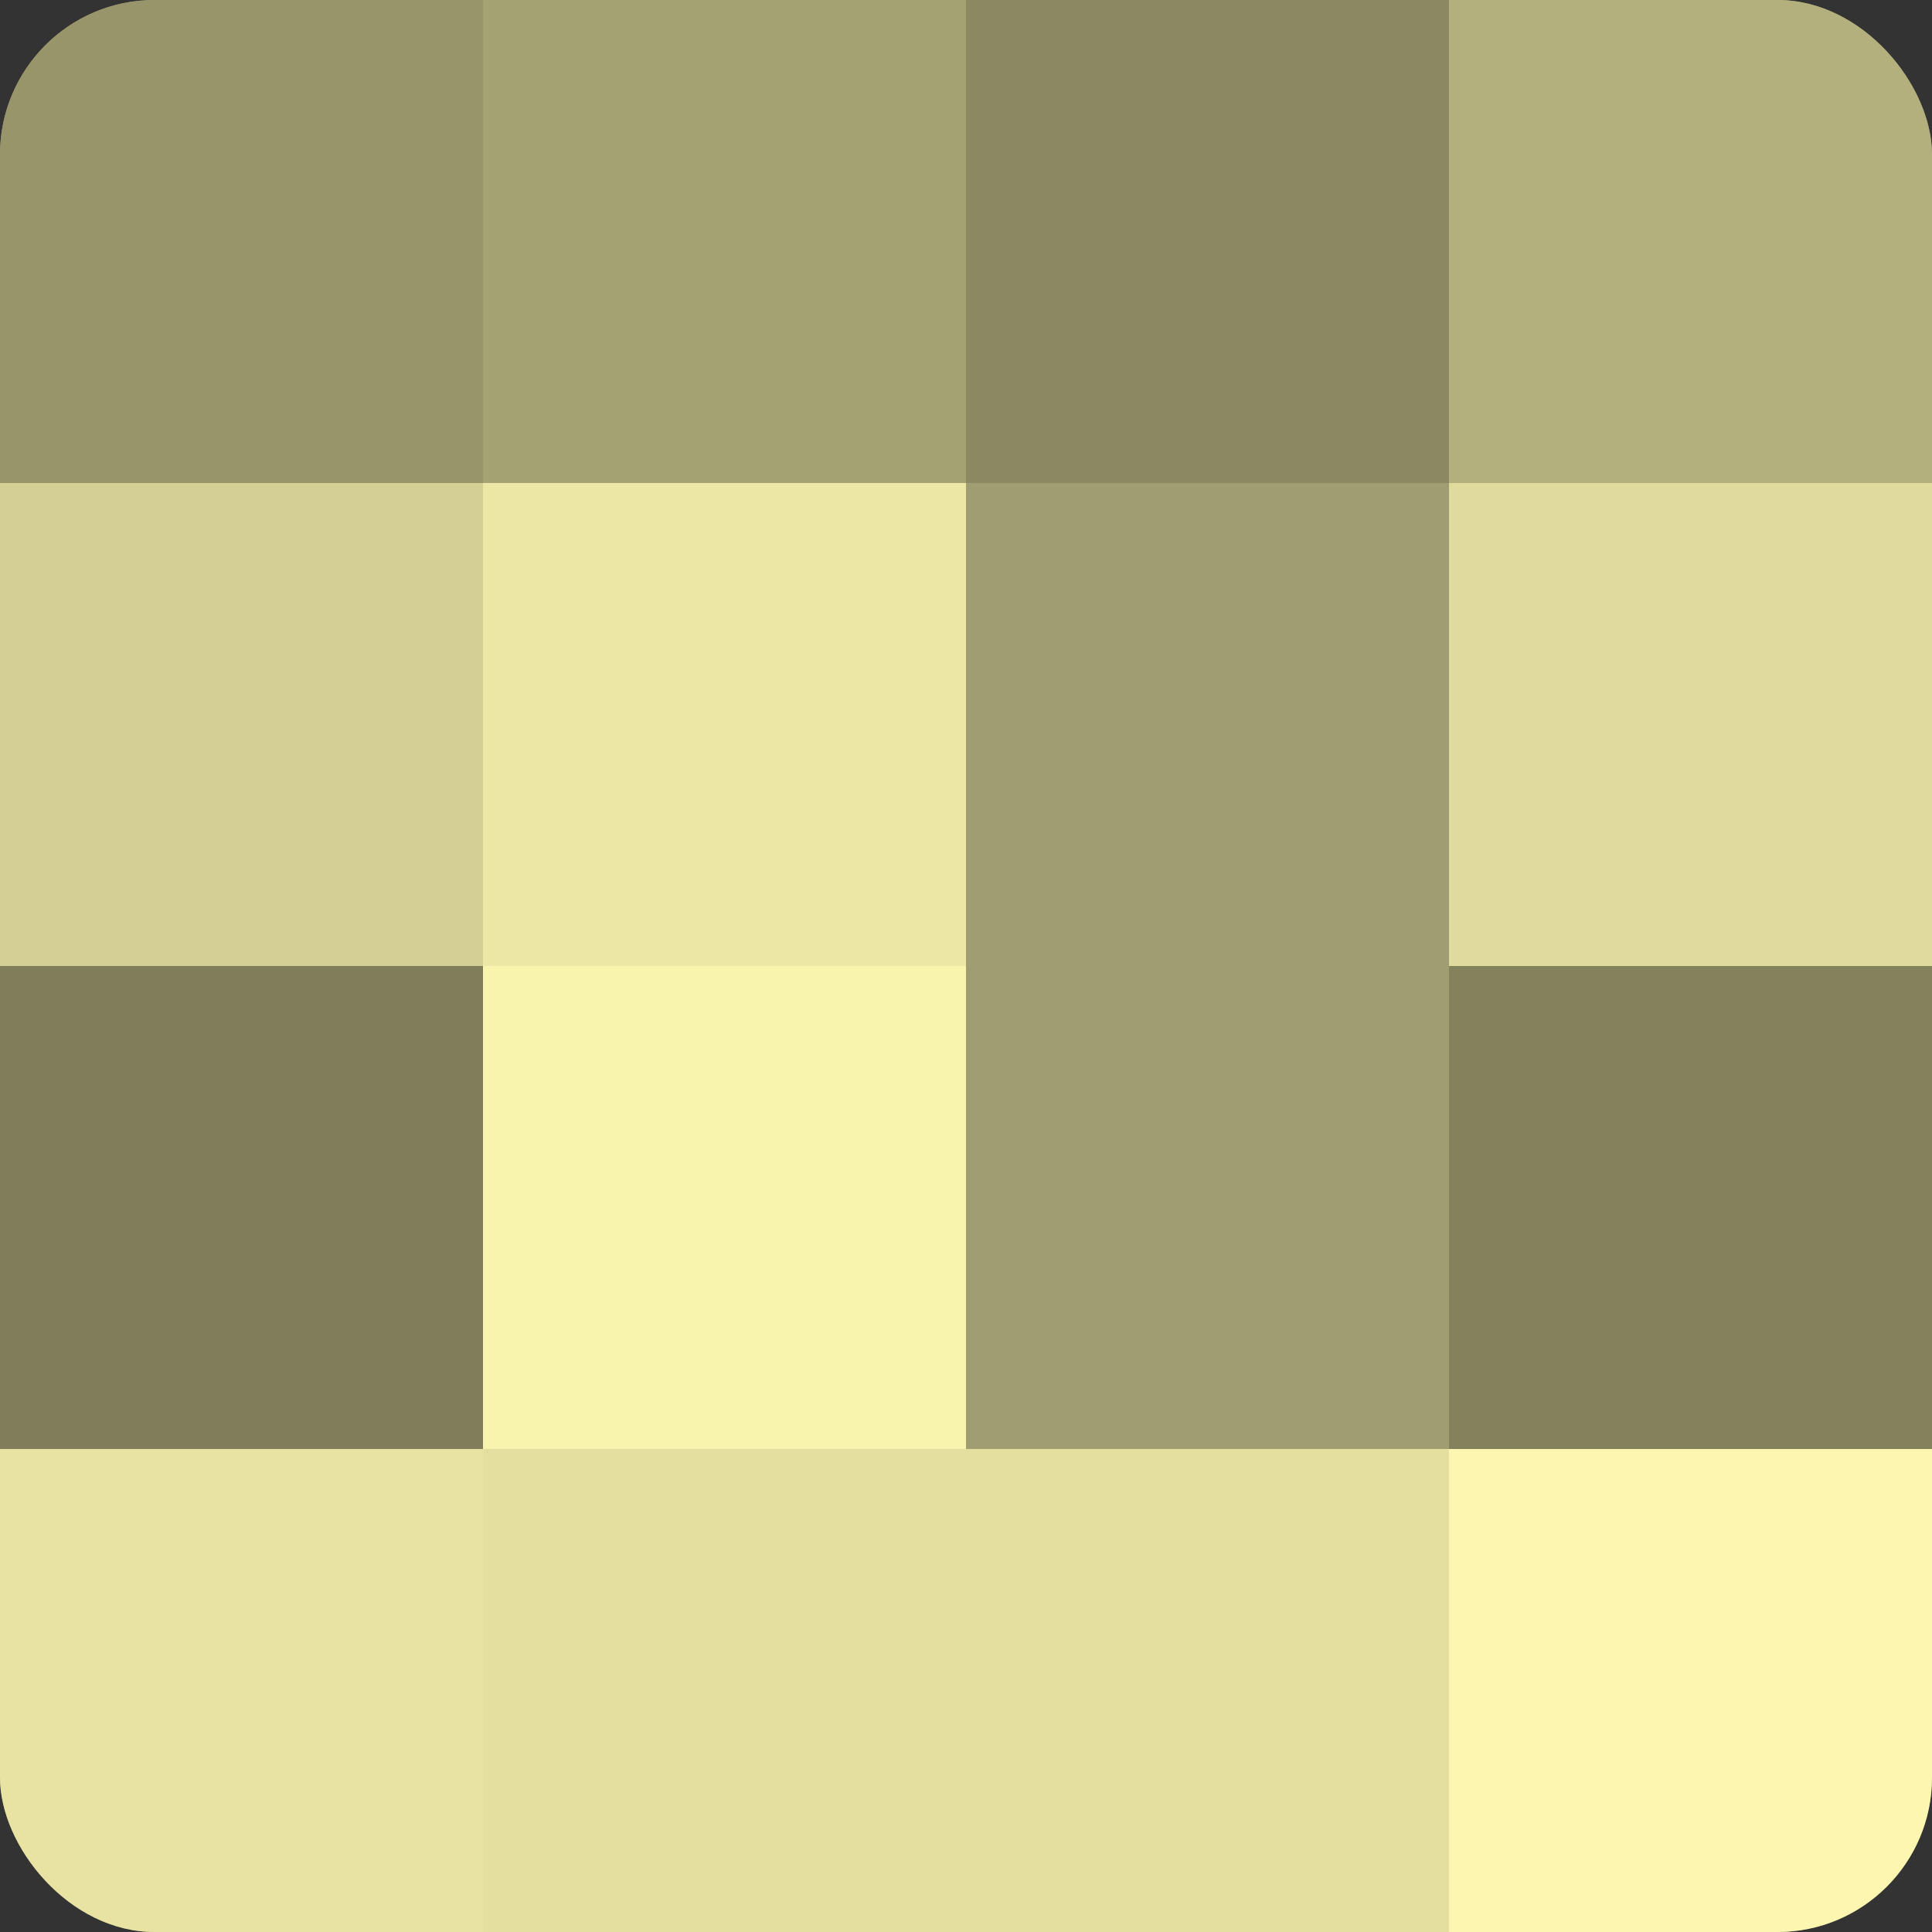
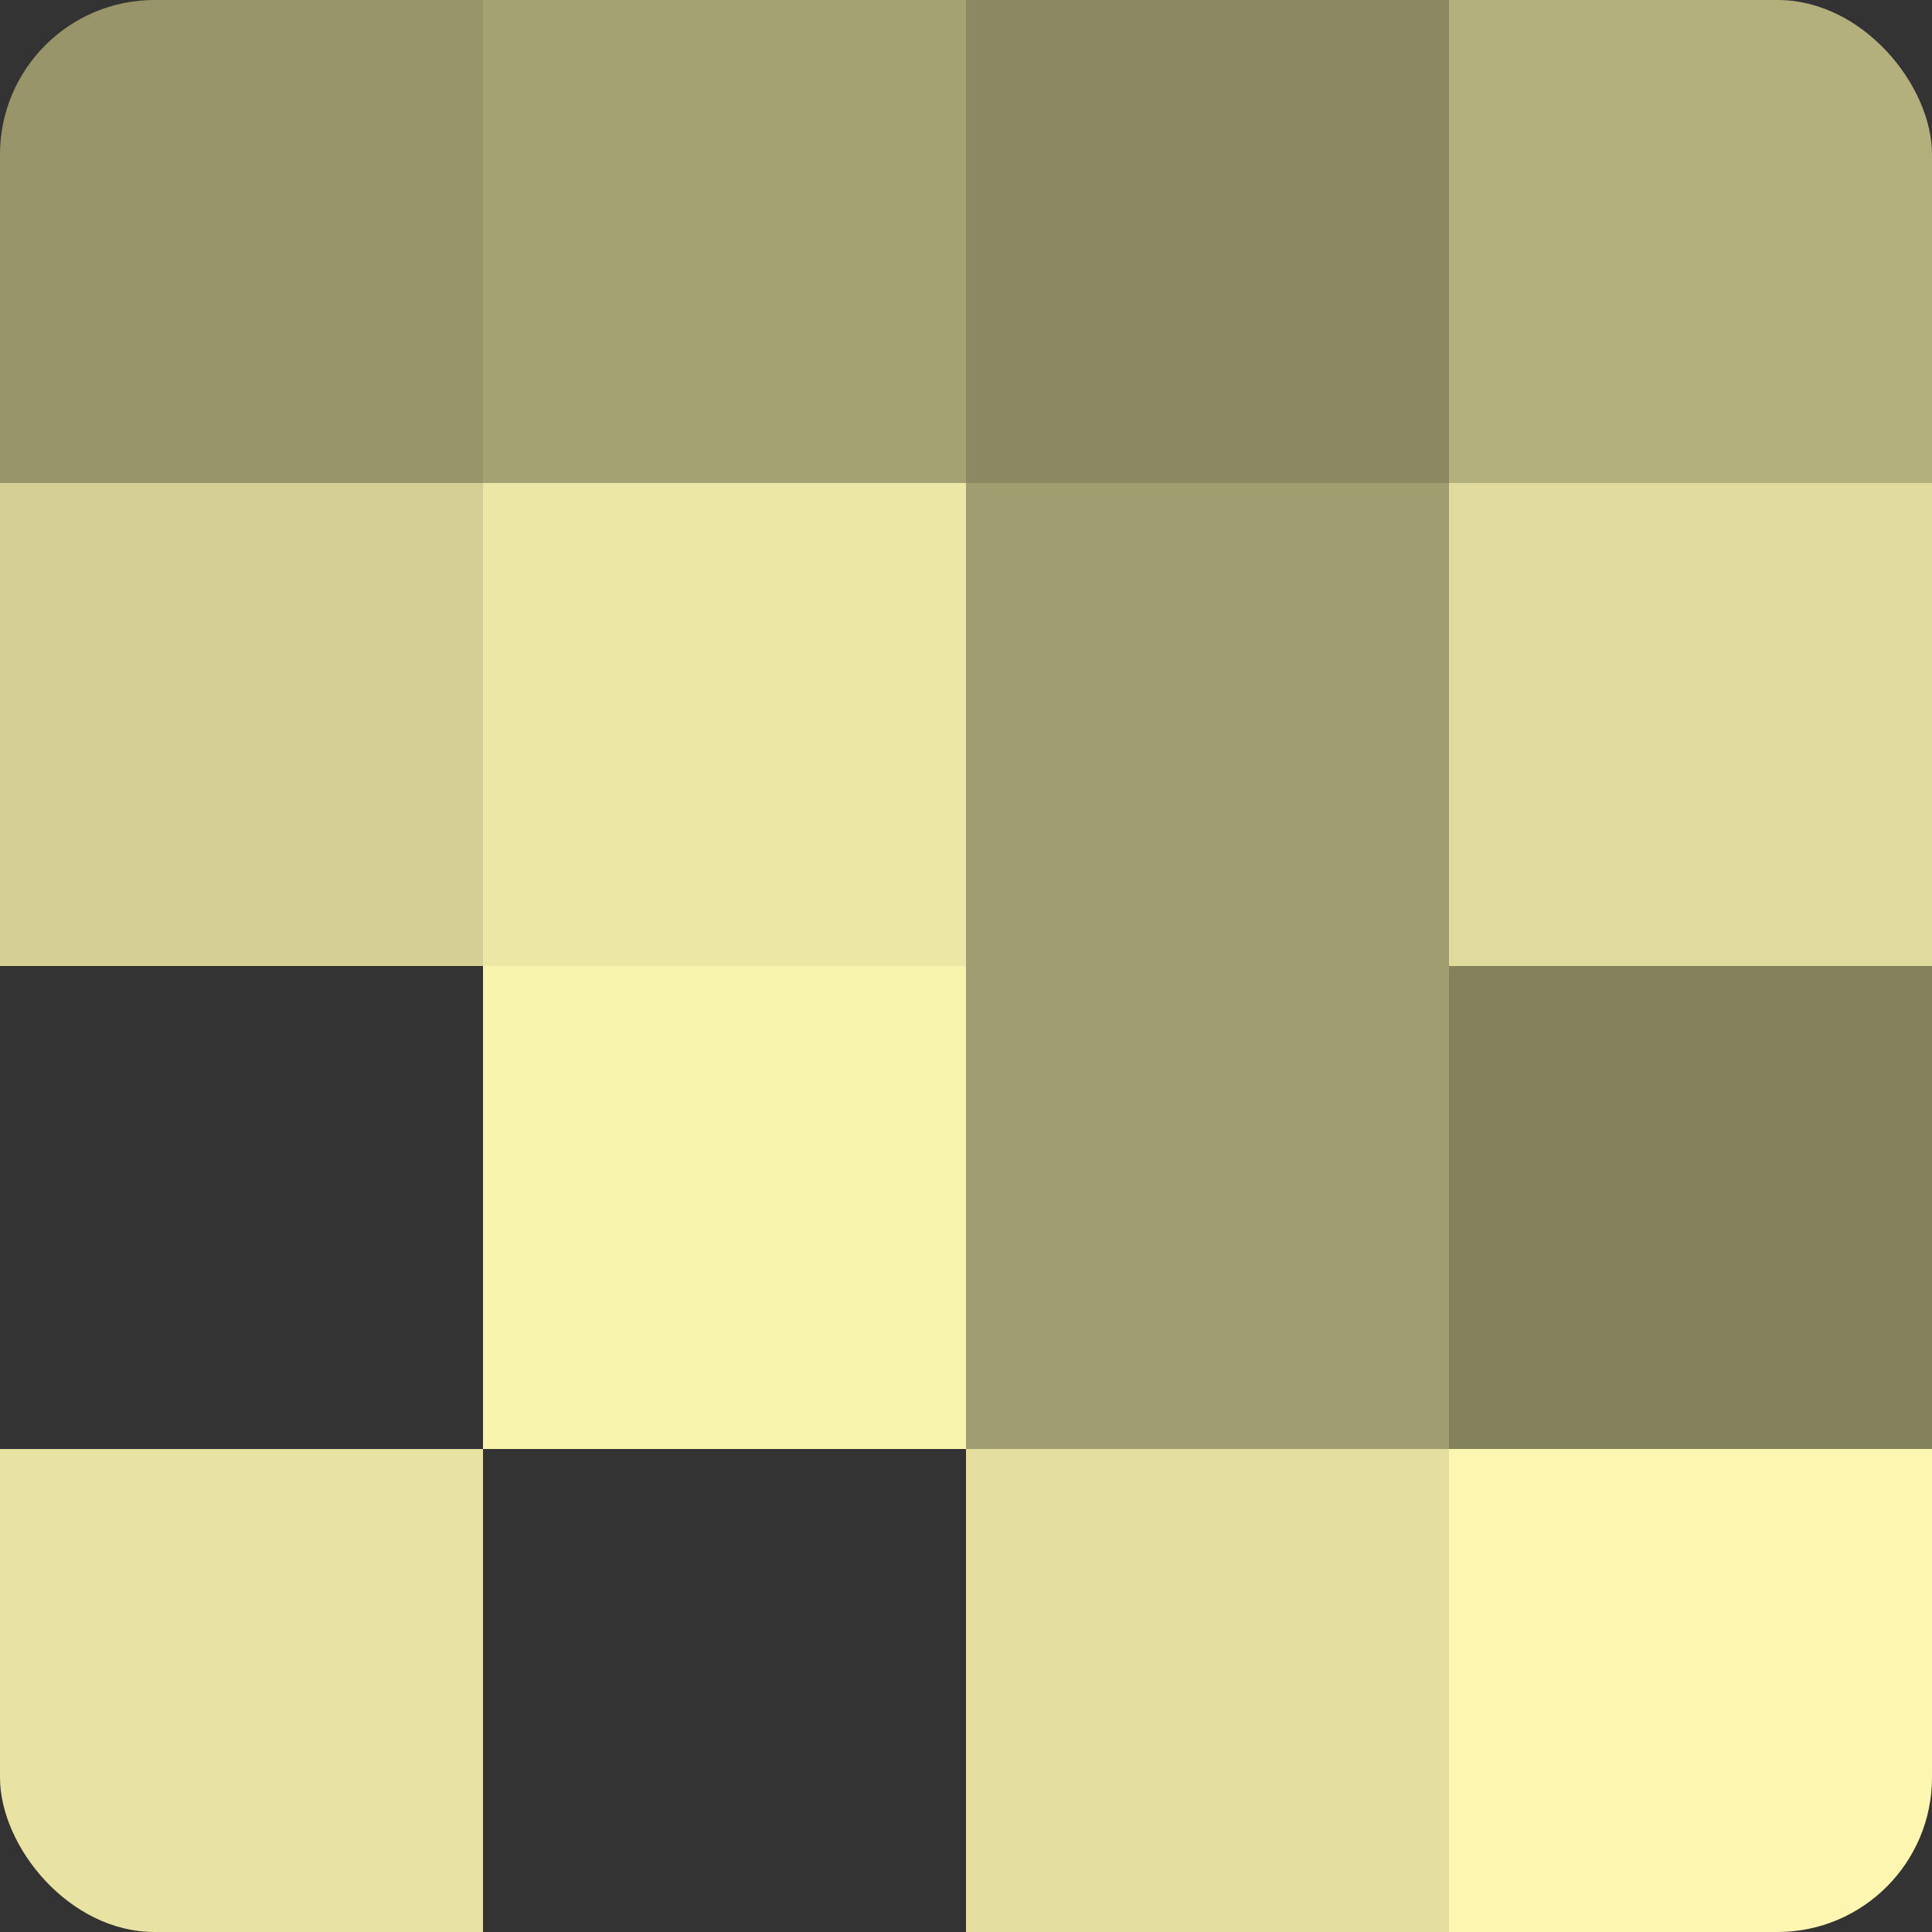
<svg xmlns="http://www.w3.org/2000/svg" width="80" height="80" viewBox="0 0 100 100" preserveAspectRatio="xMidYMid meet">
  <rect x="0" y="0" width="100" height="100" fill="#333333" stroke="none" />
  <defs>
    <clipPath id="c" width="100" height="100">
      <rect width="100" height="100" rx="8" ry="8" />
    </clipPath>
  </defs>
  <g clip-path="url(#c)">
-     <rect width="100" height="100" fill="#a09d70" />
    <rect width="25" height="25" fill="#98956a" />
    <rect y="25" width="25" height="25" fill="#d4cf94" />
-     <rect y="50" width="25" height="25" fill="#807d5a" />
    <rect y="75" width="25" height="25" fill="#e8e3a2" />
    <rect x="25" width="25" height="25" fill="#a4a173" />
    <rect x="25" y="25" width="25" height="25" fill="#ece7a5" />
    <rect x="25" y="50" width="25" height="25" fill="#f8f3ad" />
-     <rect x="25" y="75" width="25" height="25" fill="#e4df9f" />
    <rect x="50" width="25" height="25" fill="#8c8962" />
    <rect x="50" y="25" width="25" height="25" fill="#a09d70" />
    <rect x="50" y="50" width="25" height="25" fill="#a09d70" />
    <rect x="50" y="75" width="25" height="25" fill="#e4df9f" />
    <rect x="75" width="25" height="25" fill="#b4b07e" />
    <rect x="75" y="25" width="25" height="25" fill="#e0db9d" />
    <rect x="75" y="50" width="25" height="25" fill="#84815d" />
    <rect x="75" y="75" width="25" height="25" fill="#fcf6b0" />
  </g>
</svg>